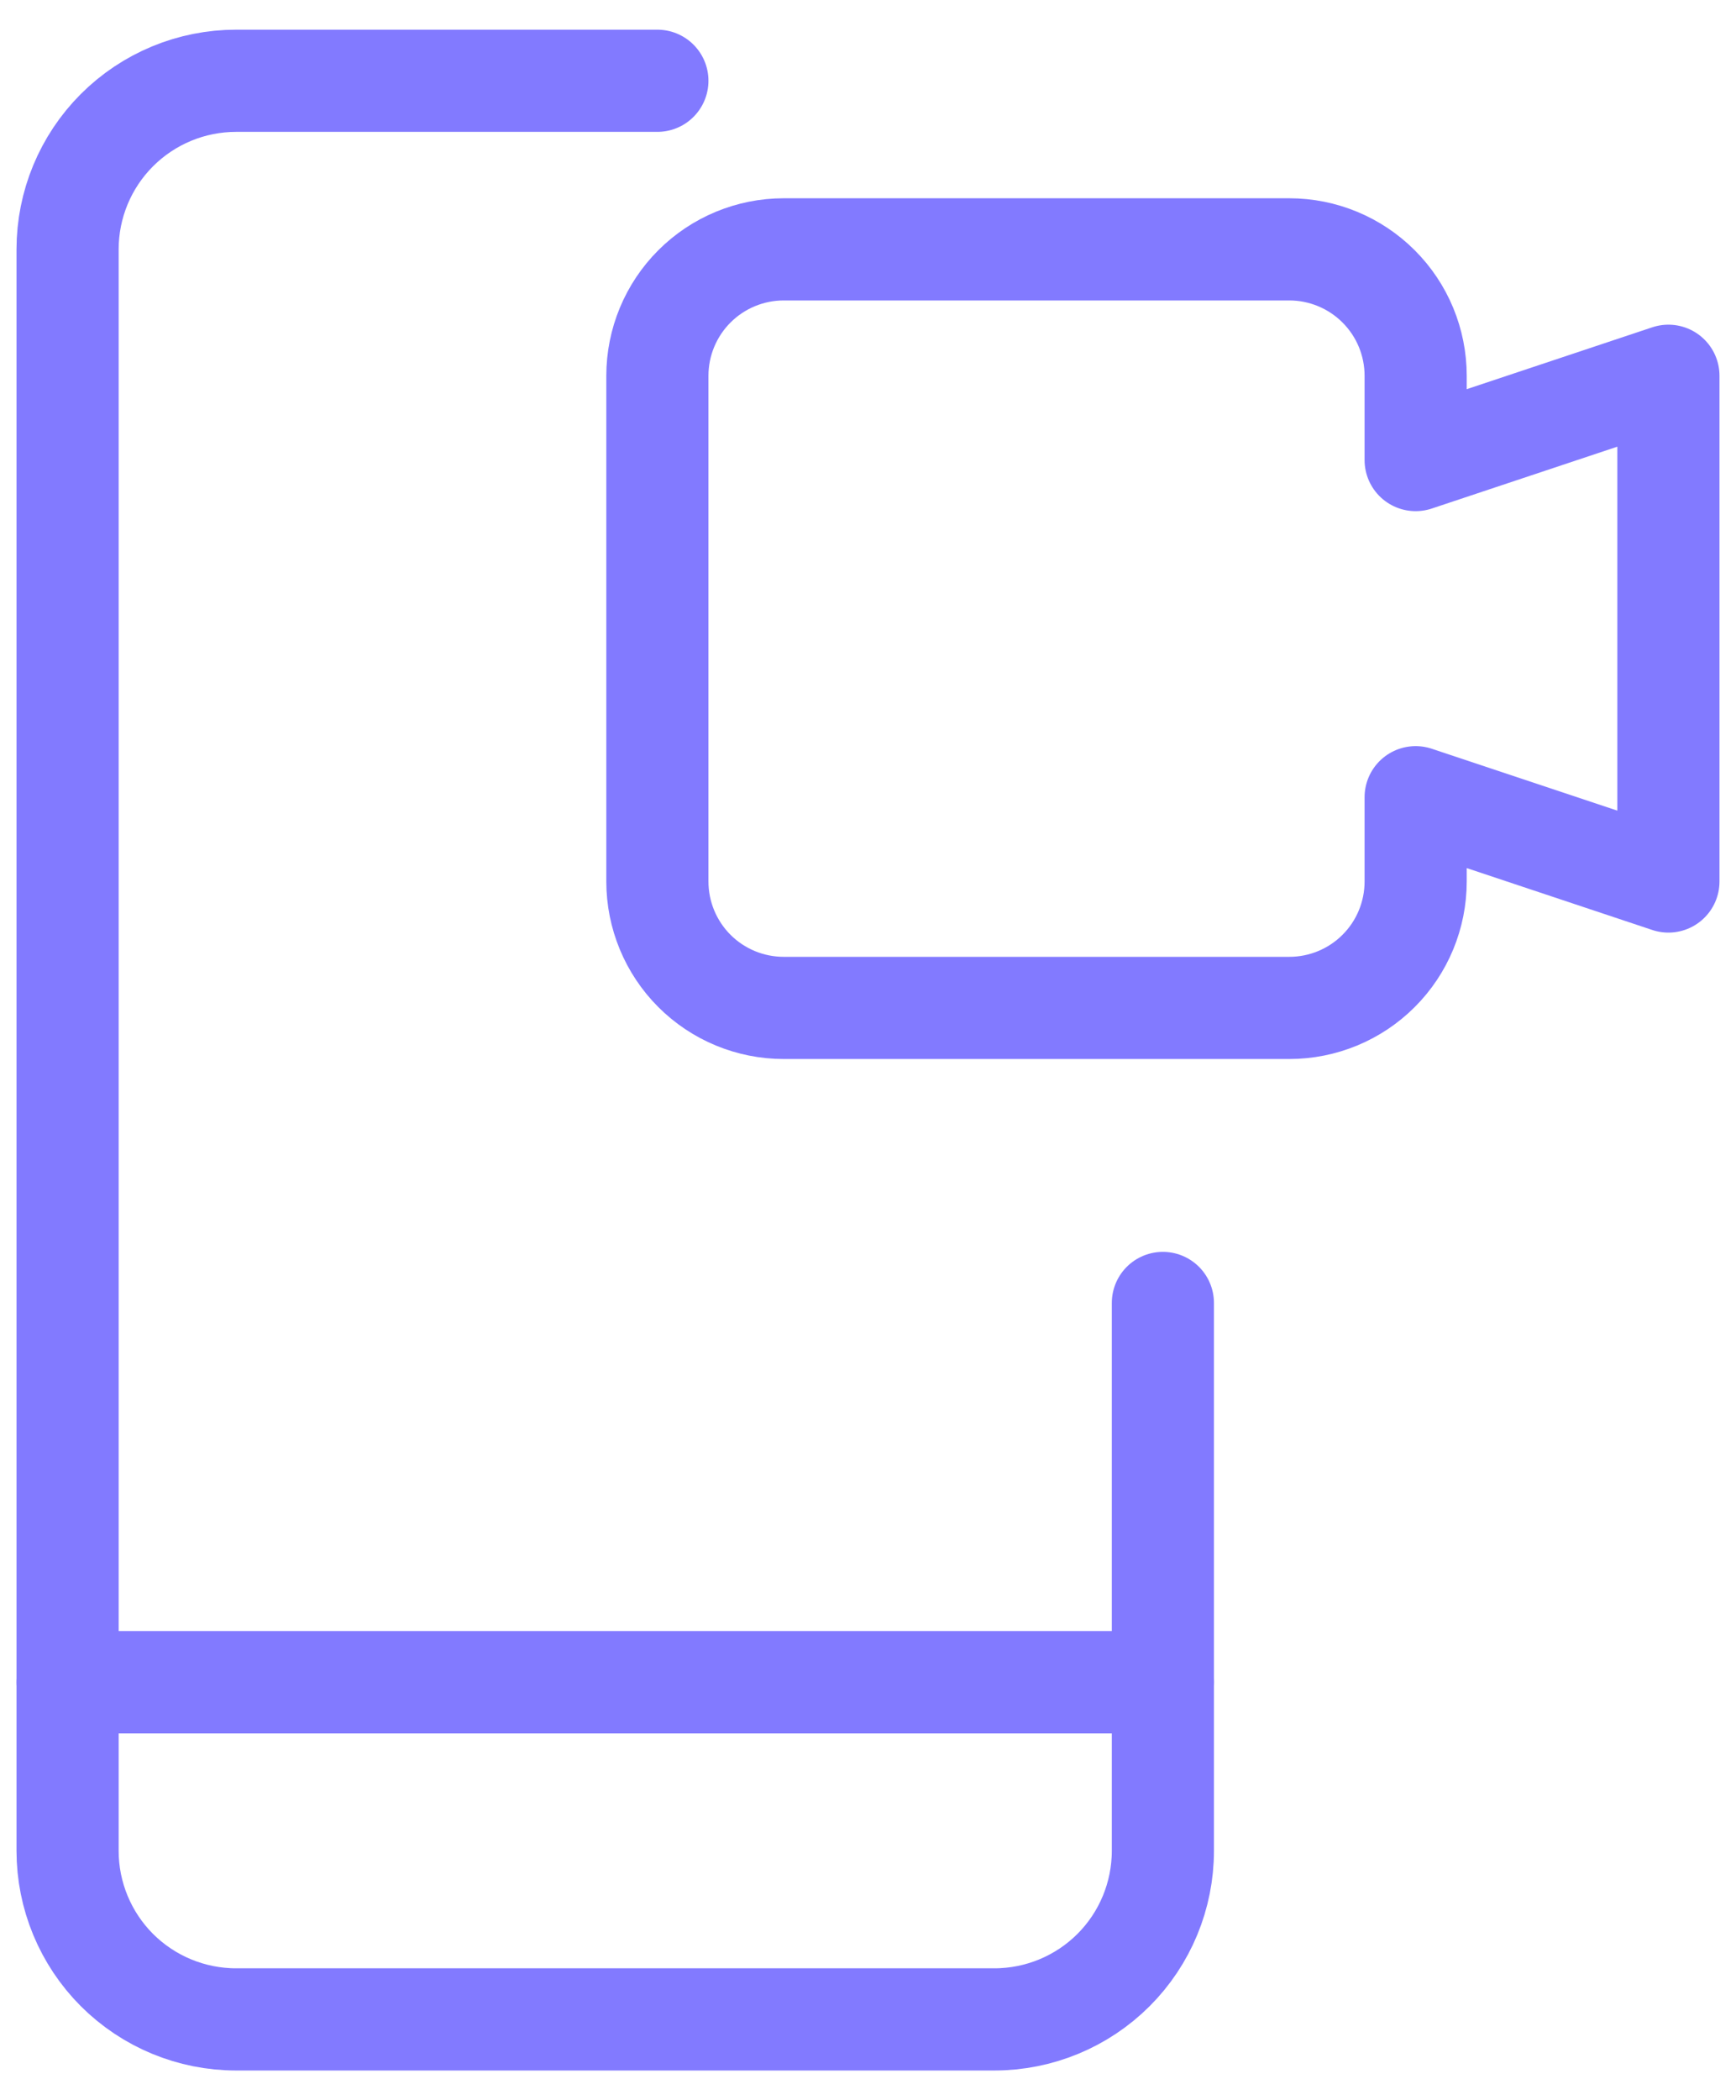
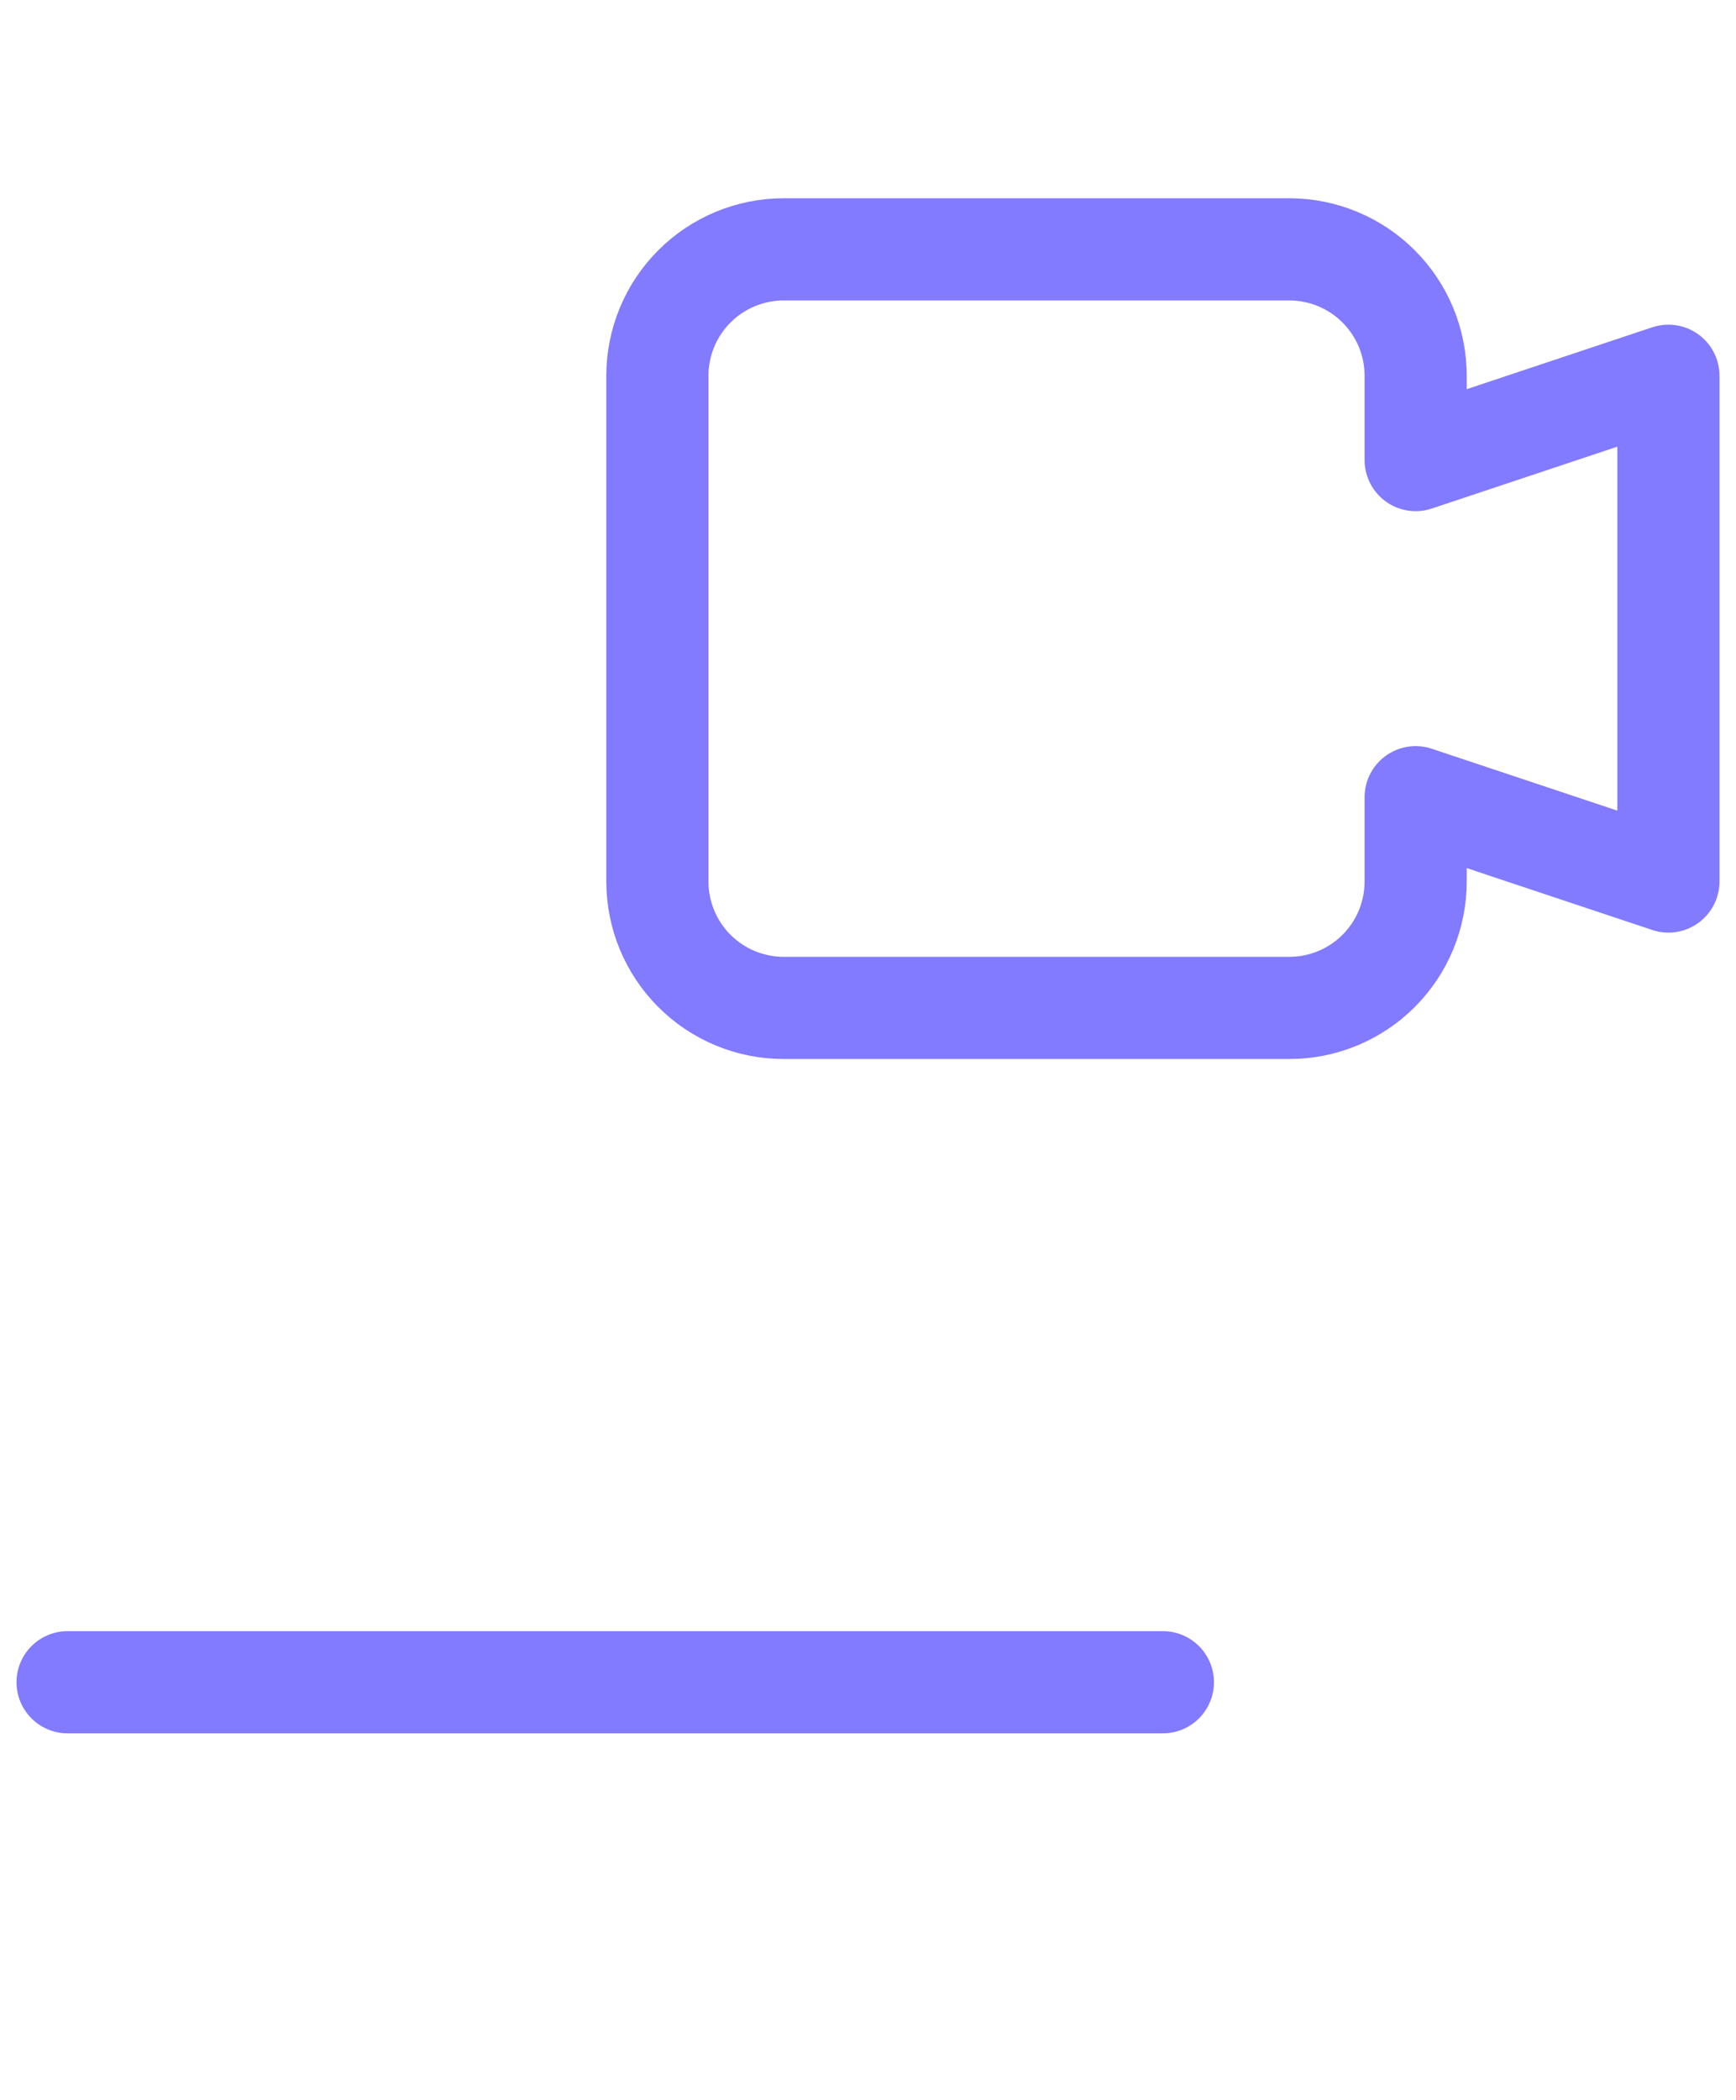
<svg xmlns="http://www.w3.org/2000/svg" fill="none" viewBox="0 0 43 52" height="52" width="43">
  <path stroke-linejoin="round" stroke-linecap="round" stroke-width="2.53" stroke="#827AFF" d="M28.804 41.652H1.674" />
-   <path stroke-linejoin="round" stroke-linecap="round" stroke-width="2.53" stroke="#827AFF" d="M28.804 32.261V45.826C28.804 46.933 28.365 47.995 27.582 48.778C26.799 49.56 25.737 50 24.63 50H5.848C4.741 50 3.679 49.56 2.896 48.778C2.114 47.995 1.674 46.933 1.674 45.826V6.174C1.674 5.067 2.114 4.005 2.896 3.223C3.679 2.44 4.741 2 5.848 2H16.283" />
  <path stroke-linejoin="round" stroke-linecap="round" stroke-width="2.53" stroke="#827AFF" d="M41.326 9.304L35.065 11.391V9.304C35.065 8.474 34.736 7.678 34.148 7.091C33.561 6.504 32.765 6.174 31.935 6.174H19.413C18.583 6.174 17.787 6.504 17.2 7.091C16.613 7.678 16.283 8.474 16.283 9.304V21.826C16.283 22.656 16.613 23.453 17.2 24.04C17.787 24.627 18.583 24.956 19.413 24.956H31.935C32.765 24.956 33.561 24.627 34.148 24.04C34.736 23.453 35.065 22.656 35.065 21.826V19.739L41.326 21.826V9.304Z" />
</svg>